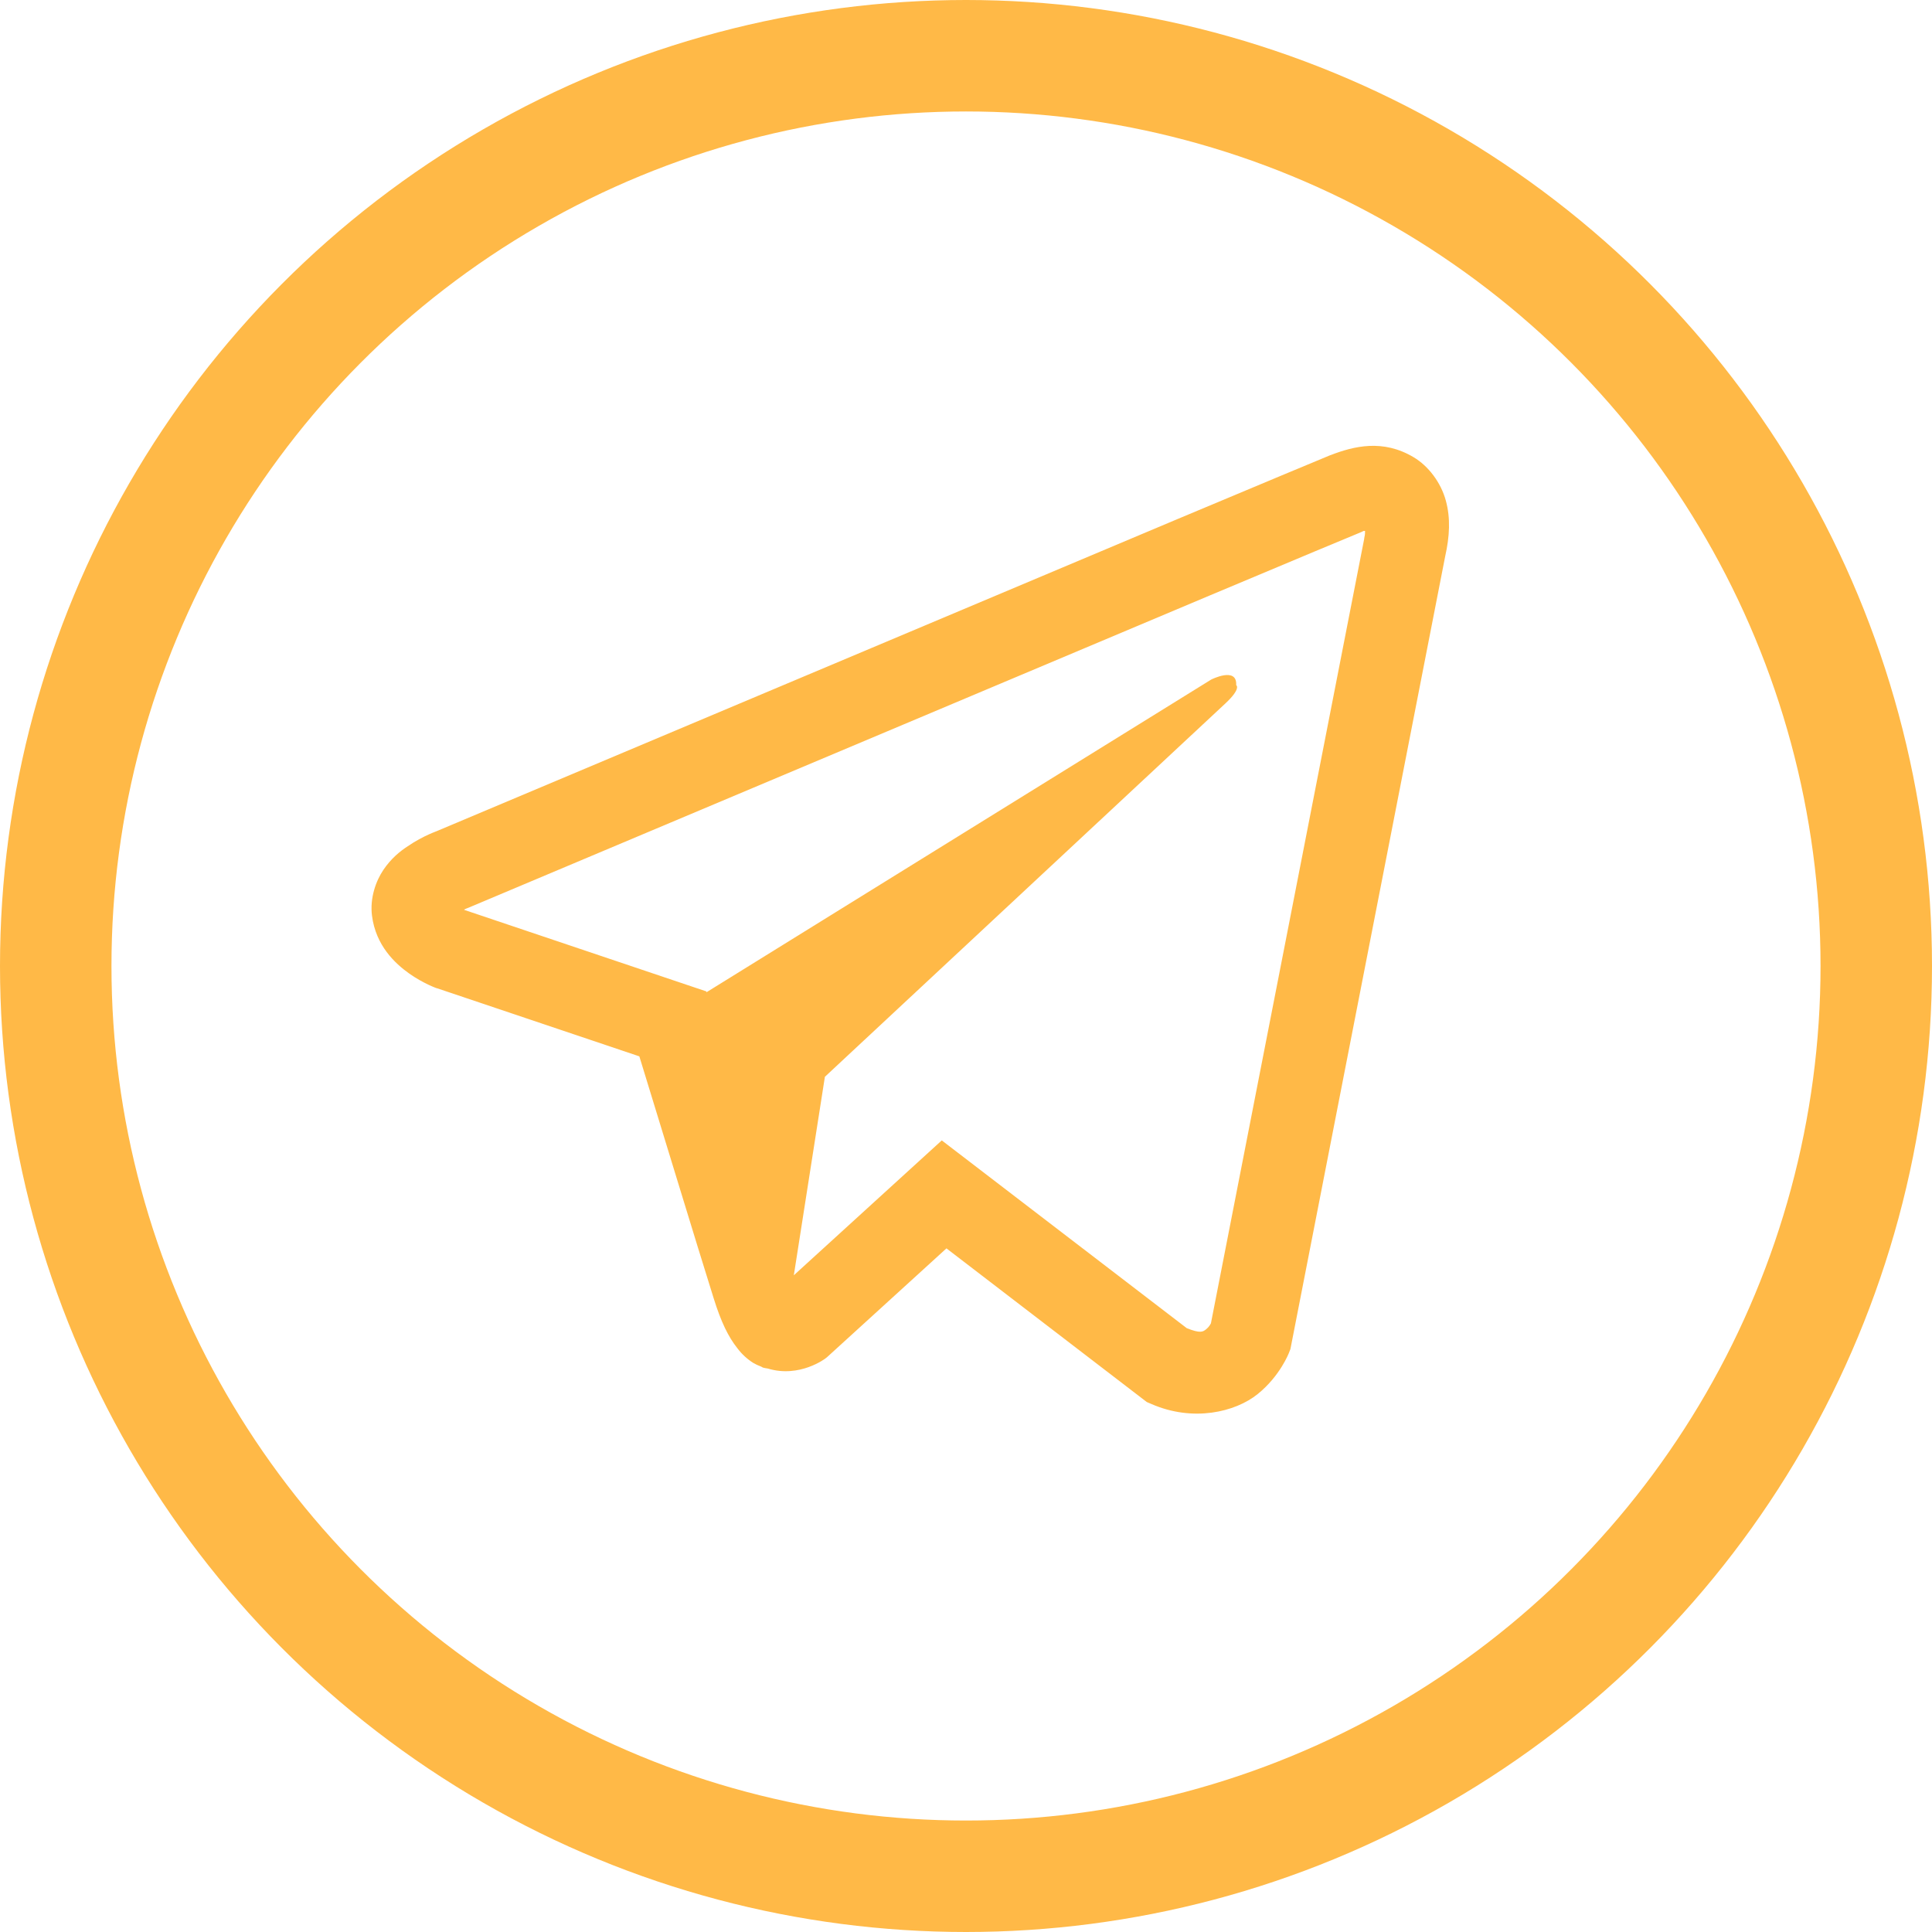
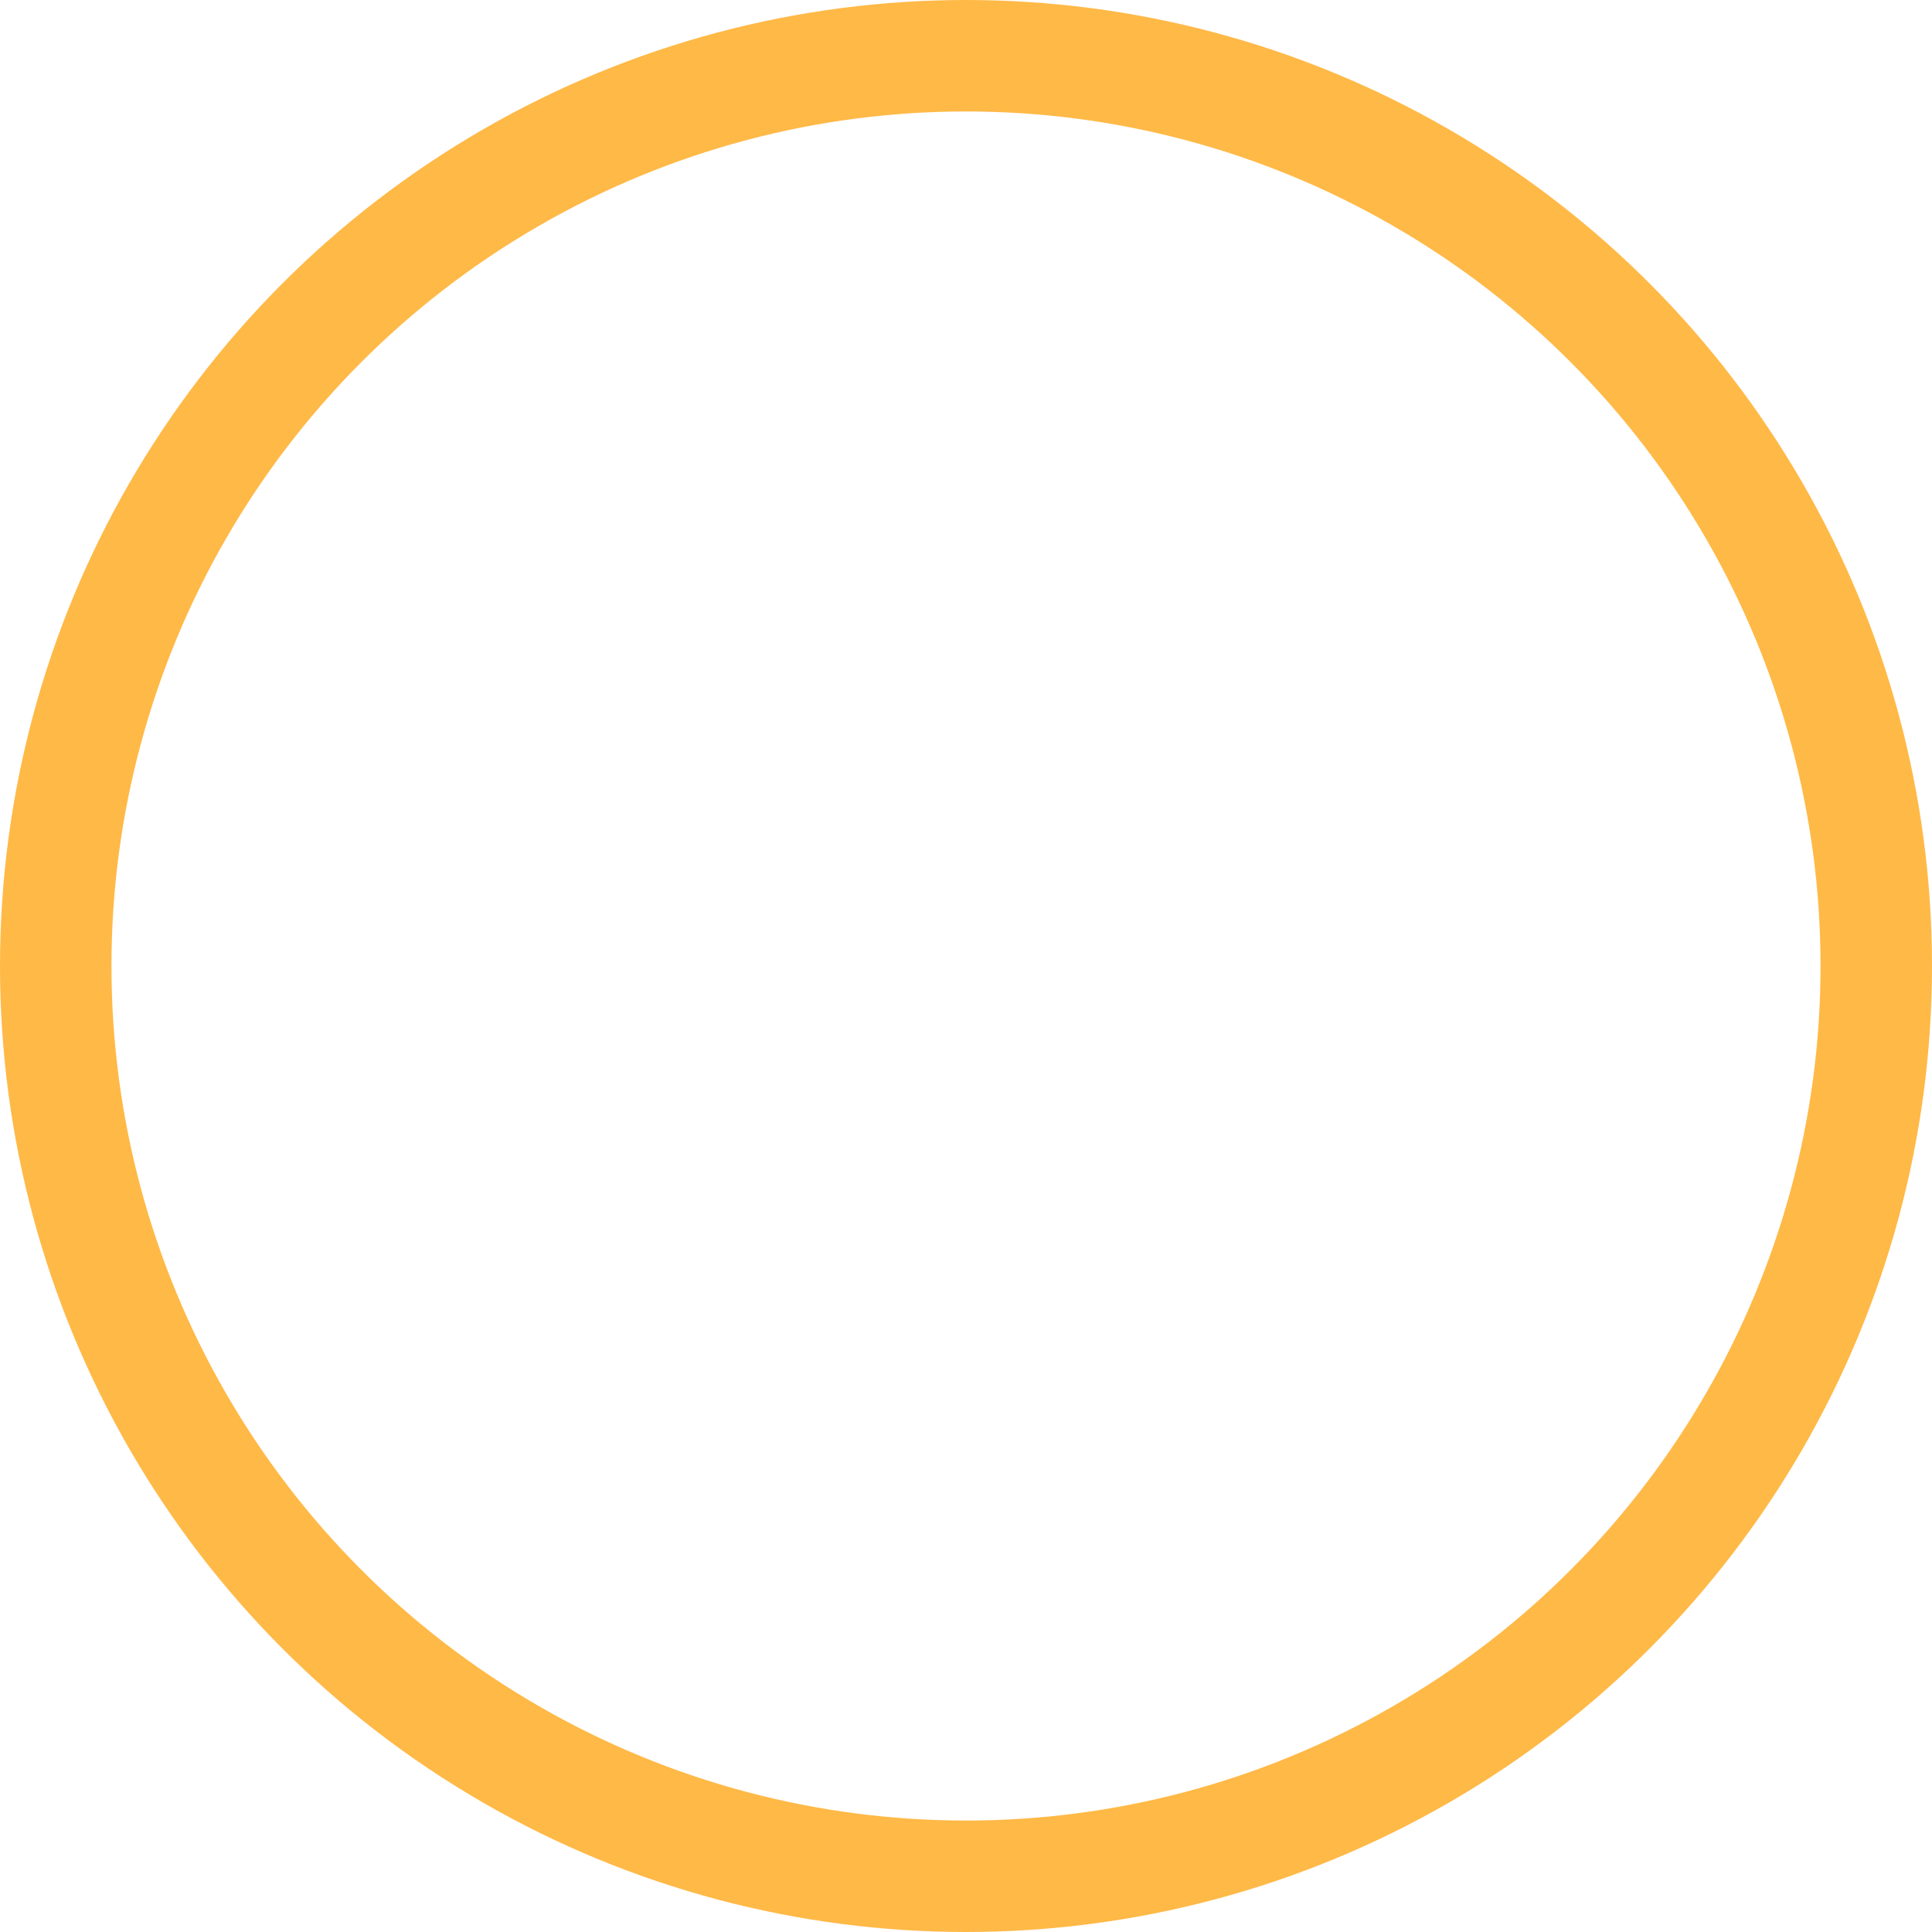
<svg xmlns="http://www.w3.org/2000/svg" width="26" height="26" viewBox="0 0 26 26" fill="none">
-   <path d="M18.427 6.001C18.239 6.01 18.063 6.064 17.906 6.125H17.904C17.745 6.189 16.989 6.507 15.84 6.988C14.692 7.472 13.201 8.1 11.722 8.723C8.767 9.967 5.863 11.191 5.863 11.191L5.898 11.178C5.898 11.178 5.697 11.244 5.488 11.388C5.381 11.457 5.264 11.553 5.161 11.704C5.059 11.854 4.976 12.085 5.006 12.322C5.057 12.726 5.318 12.967 5.505 13.1C5.695 13.235 5.876 13.299 5.876 13.299H5.88L8.604 14.216C8.726 14.608 9.434 16.935 9.604 17.471C9.704 17.792 9.802 17.992 9.924 18.145C9.983 18.223 10.053 18.288 10.136 18.341C10.168 18.36 10.203 18.376 10.238 18.389C10.249 18.395 10.26 18.397 10.273 18.4L10.245 18.393C10.253 18.395 10.26 18.402 10.266 18.404C10.288 18.41 10.303 18.413 10.332 18.417C10.763 18.548 11.11 18.28 11.11 18.28L11.129 18.265L12.737 16.8L15.433 18.868L15.494 18.894C16.056 19.14 16.625 19.003 16.925 18.761C17.228 18.517 17.346 18.206 17.346 18.206L17.366 18.155L19.449 7.485C19.508 7.221 19.523 6.975 19.457 6.736C19.392 6.496 19.224 6.271 19.022 6.152C18.817 6.03 18.614 5.992 18.427 6.001ZM18.37 7.145C18.368 7.18 18.374 7.176 18.359 7.243V7.25L16.296 17.809C16.287 17.824 16.272 17.857 16.23 17.89C16.187 17.924 16.152 17.946 15.971 17.874L12.674 15.347L10.683 17.162L11.101 14.491C11.101 14.491 16.265 9.677 16.487 9.47C16.71 9.263 16.636 9.22 16.636 9.22C16.651 8.967 16.3 9.145 16.3 9.145L9.508 13.353L9.506 13.342L6.251 12.246V12.244C6.248 12.244 6.244 12.242 6.242 12.242C6.244 12.242 6.259 12.235 6.259 12.235L6.277 12.226L6.294 12.22C6.294 12.22 9.201 10.995 12.156 9.751C13.635 9.128 15.126 8.5 16.272 8.017C17.418 7.535 18.265 7.182 18.313 7.163C18.359 7.145 18.337 7.145 18.37 7.145Z" fill="#FFB947" />
  <circle cx="13" cy="13" r="12.25" stroke="#FFB947" stroke-width="1.5" />
</svg>